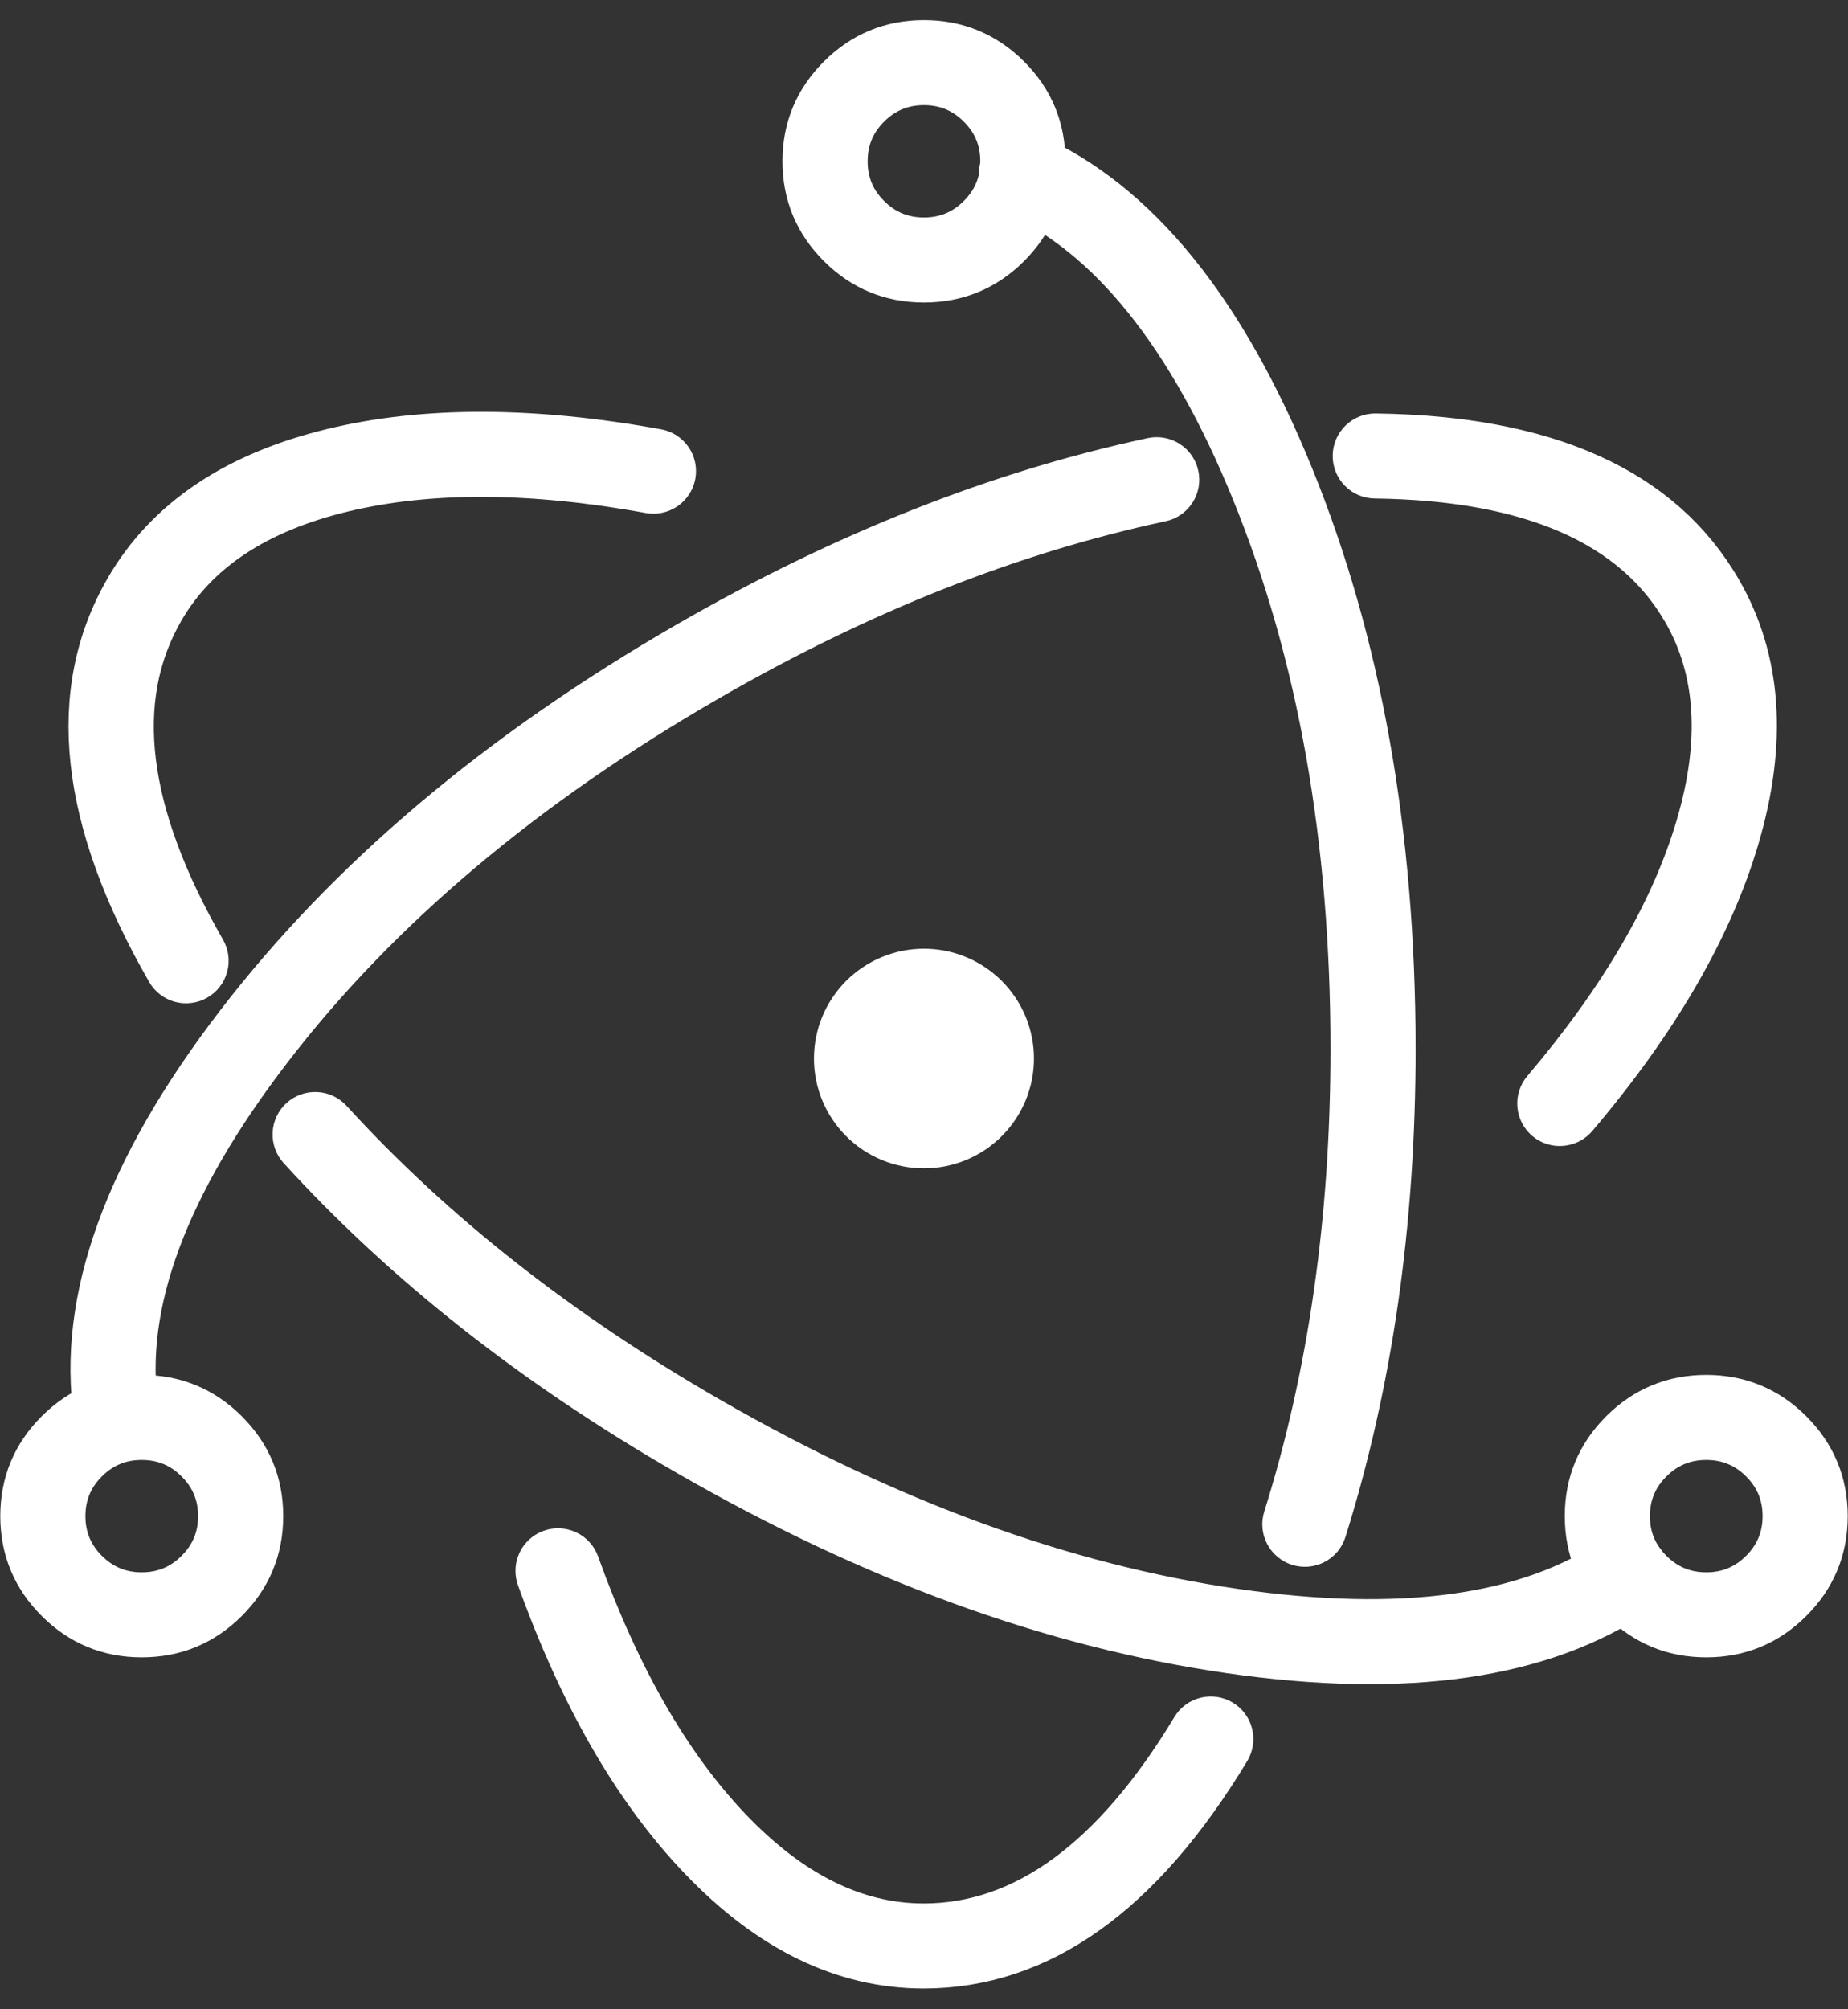
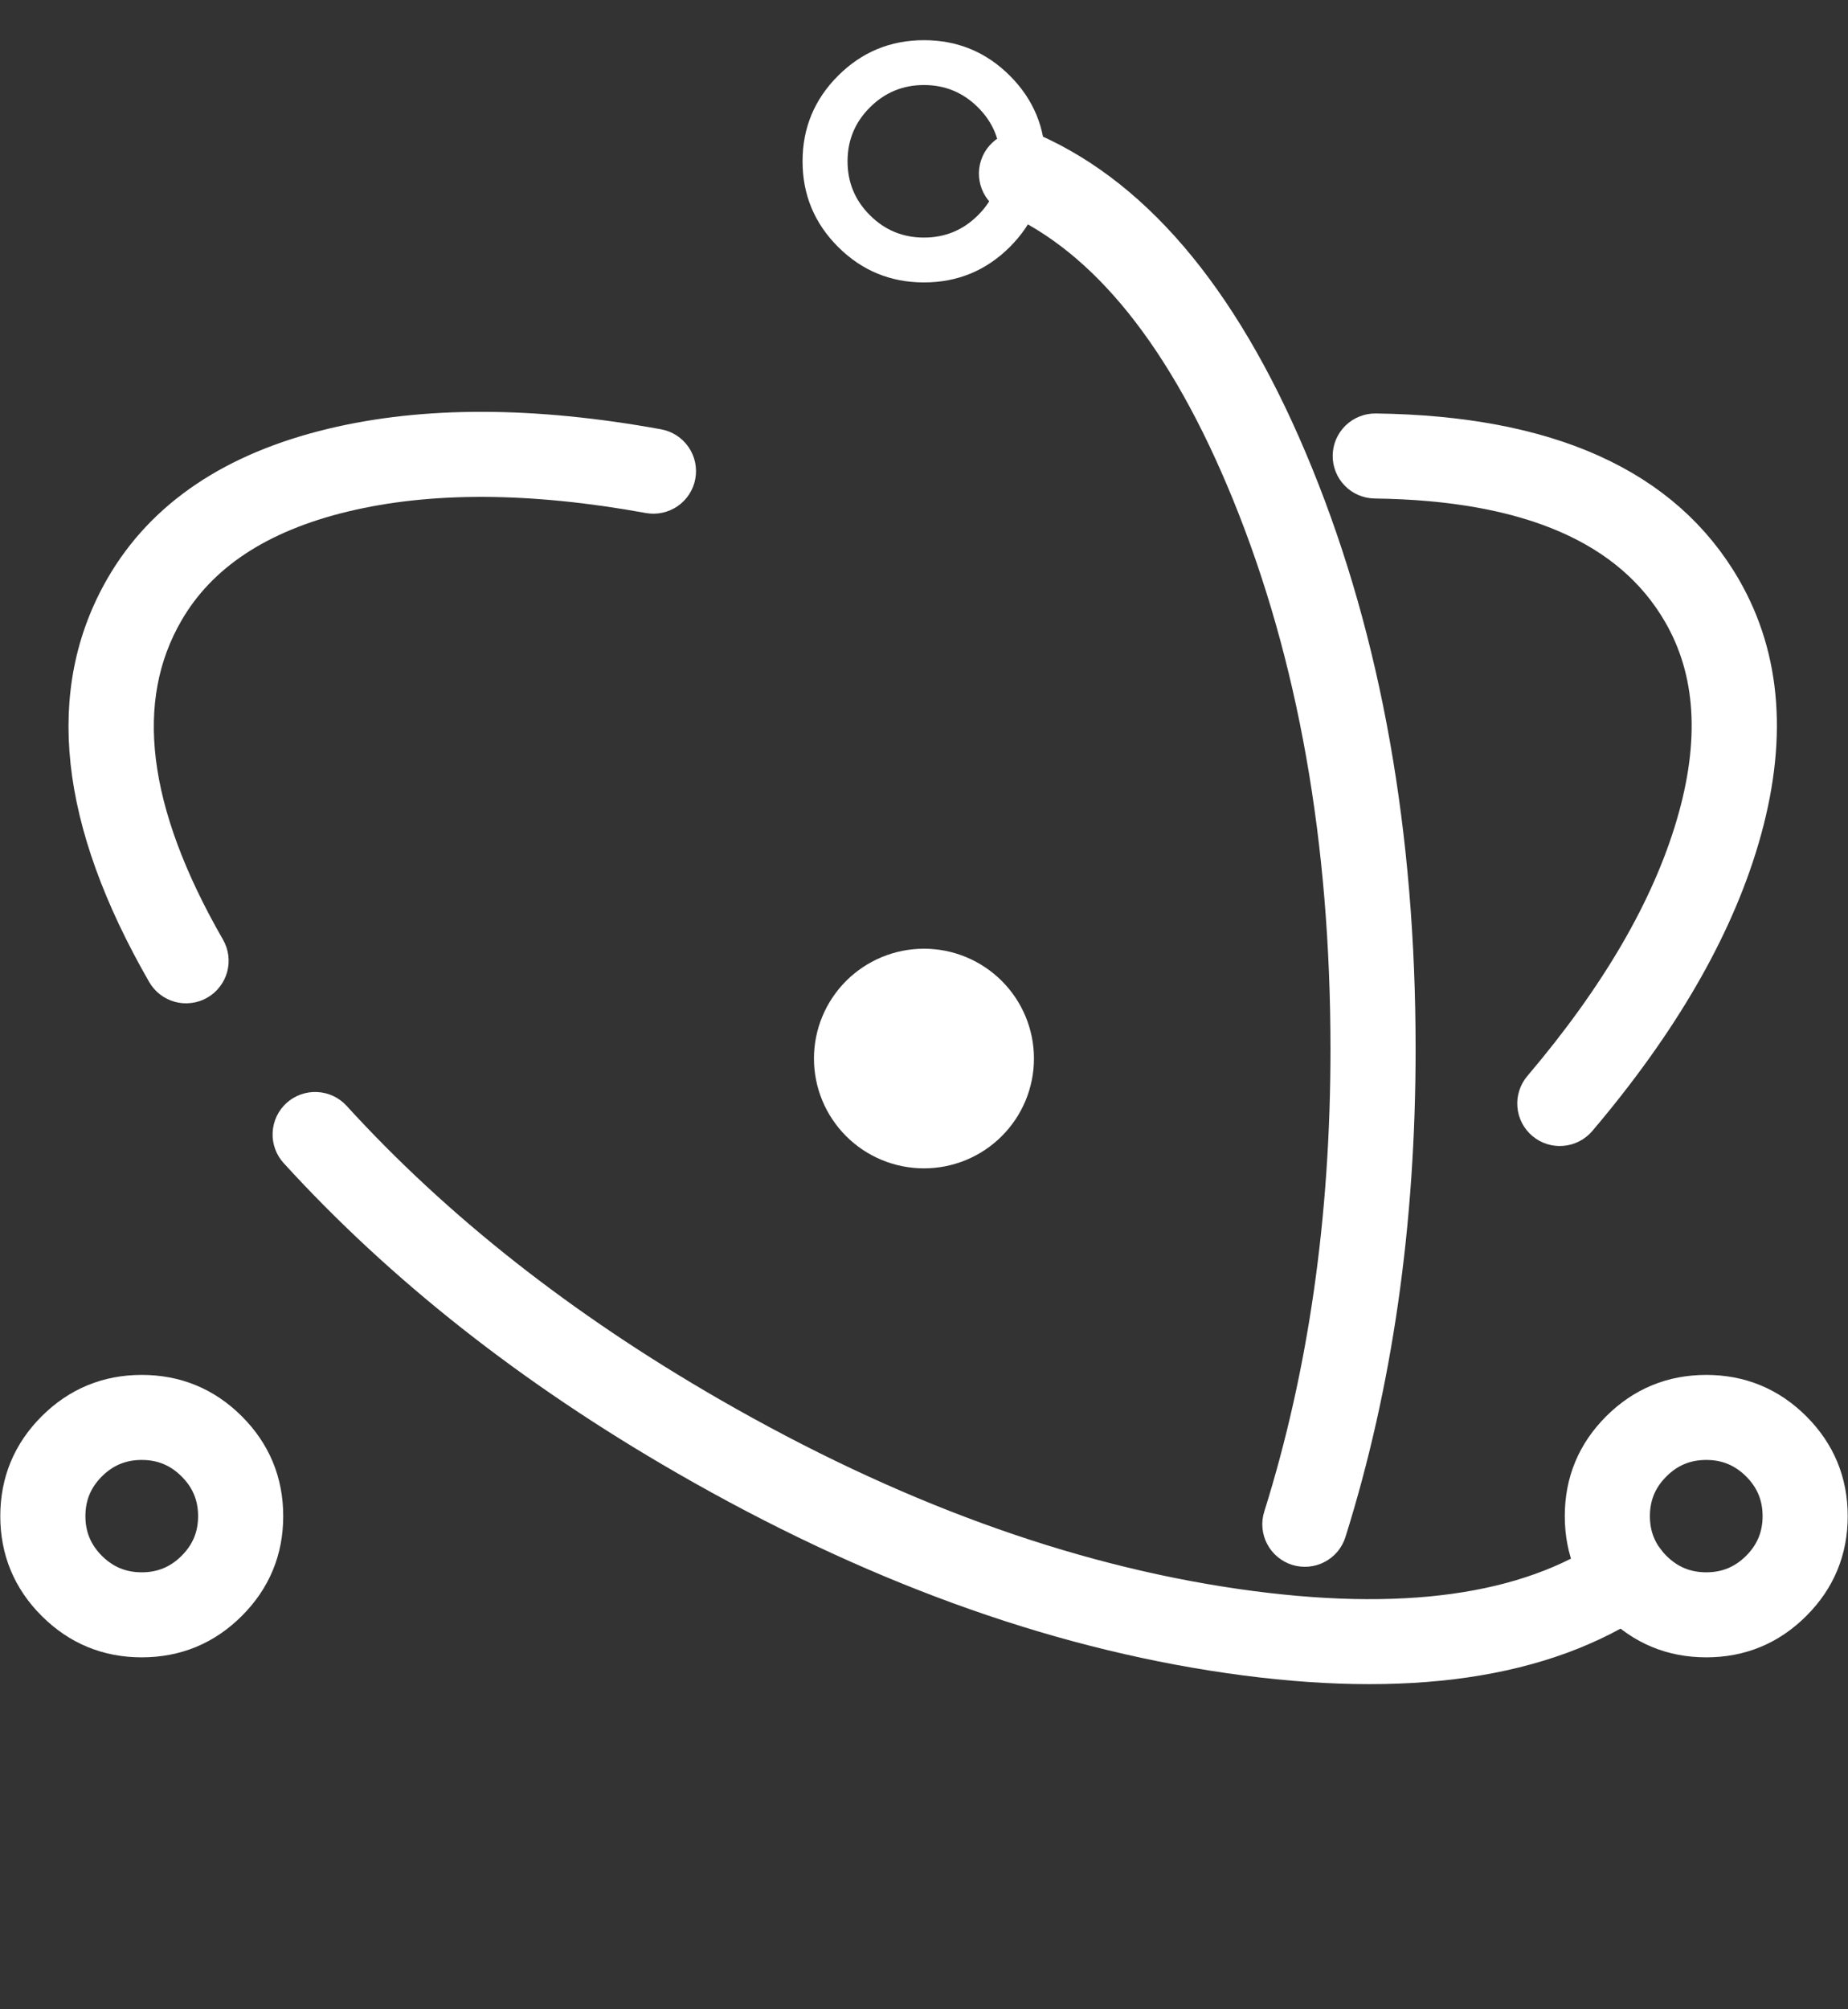
<svg xmlns="http://www.w3.org/2000/svg" width="46" height="50" viewBox="0 0 46 50" fill="none">
  <rect x="0" y="0" width="46" height="50" fill="#333333" stroke="none" />
  <path d="M16.165 12.274C13.222 11.739 10.681 11.729 8.544 12.243C6.412 12.756 4.924 13.739 4.082 15.195C2.806 17.399 3.151 20.211 5.117 23.631C5.154 23.695 5.177 23.764 5.187 23.837C5.196 23.911 5.191 23.983 5.172 24.055C5.152 24.126 5.12 24.191 5.074 24.25C5.029 24.309 4.974 24.356 4.91 24.393C4.846 24.43 4.777 24.453 4.703 24.462C4.63 24.472 4.557 24.467 4.485 24.448C4.414 24.428 4.348 24.396 4.29 24.351C4.231 24.305 4.183 24.251 4.146 24.186C1.967 20.395 1.623 17.212 3.113 14.637C4.115 12.905 5.838 11.745 8.281 11.157C10.572 10.606 13.267 10.612 16.366 11.175C16.439 11.189 16.507 11.215 16.569 11.255C16.631 11.295 16.683 11.346 16.726 11.407C16.768 11.468 16.797 11.534 16.813 11.607C16.828 11.679 16.829 11.752 16.816 11.825C16.803 11.897 16.776 11.965 16.736 12.027C16.696 12.089 16.645 12.141 16.584 12.184C16.523 12.226 16.456 12.254 16.384 12.27C16.311 12.286 16.238 12.287 16.165 12.274Z" fill="white" stroke="white" />
  <path d="M8.258 27.855C10.802 30.644 13.935 33.11 17.659 35.255C22.119 37.824 26.484 39.417 30.753 40.035C34.884 40.632 38.026 40.198 40.18 38.733C40.241 38.691 40.308 38.662 40.381 38.647C40.453 38.632 40.526 38.632 40.599 38.645C40.672 38.659 40.739 38.686 40.801 38.727C40.863 38.767 40.915 38.818 40.957 38.879C40.999 38.941 41.028 39.007 41.043 39.08C41.058 39.152 41.058 39.225 41.045 39.297C41.031 39.37 41.004 39.438 40.963 39.499C40.922 39.561 40.871 39.613 40.81 39.655C38.416 41.283 35.011 41.778 30.593 41.139C26.182 40.501 21.684 38.862 17.099 36.221C13.275 34.019 10.053 31.481 7.431 28.607C7.381 28.552 7.343 28.49 7.318 28.42C7.293 28.351 7.282 28.279 7.286 28.205C7.289 28.131 7.307 28.06 7.338 27.993C7.37 27.926 7.413 27.868 7.468 27.818C7.523 27.768 7.585 27.731 7.655 27.706C7.725 27.681 7.797 27.67 7.871 27.674C7.945 27.677 8.016 27.695 8.083 27.726C8.15 27.758 8.209 27.801 8.258 27.855Z" fill="white" stroke="white" />
  <path d="M45.493 37.728C45.493 38.56 45.198 39.271 44.608 39.859C44.018 40.448 43.306 40.742 42.472 40.742C41.637 40.742 40.925 40.448 40.335 39.859C39.745 39.271 39.45 38.56 39.45 37.728C39.45 36.895 39.745 36.185 40.335 35.596C40.925 35.008 41.637 34.714 42.472 34.714C43.306 34.714 44.018 35.008 44.608 35.596C45.198 36.185 45.493 36.895 45.493 37.728C45.493 37.802 45.479 37.873 45.451 37.941C45.422 38.01 45.382 38.07 45.329 38.123C45.277 38.175 45.216 38.215 45.148 38.244C45.079 38.272 45.008 38.286 44.934 38.286C44.859 38.286 44.788 38.272 44.719 38.244C44.651 38.215 44.59 38.175 44.538 38.123C44.486 38.07 44.445 38.01 44.417 37.941C44.388 37.873 44.374 37.802 44.374 37.728C44.374 37.204 44.188 36.756 43.817 36.386C43.445 36.015 42.997 35.83 42.472 35.83C41.946 35.83 41.498 36.015 41.127 36.386C40.755 36.756 40.569 37.204 40.569 37.728C40.569 38.252 40.755 38.699 41.127 39.07C41.498 39.44 41.946 39.626 42.472 39.626C42.997 39.626 43.445 39.44 43.817 39.07C44.188 38.699 44.374 38.252 44.374 37.728C44.374 37.654 44.388 37.583 44.417 37.514C44.445 37.446 44.486 37.386 44.538 37.333C44.59 37.281 44.651 37.24 44.719 37.212C44.788 37.184 44.859 37.17 44.934 37.17C45.008 37.17 45.079 37.184 45.148 37.212C45.216 37.24 45.277 37.281 45.329 37.333C45.382 37.386 45.422 37.446 45.451 37.514C45.479 37.583 45.493 37.654 45.493 37.728Z" fill="white" />
  <path d="M45.493 37.728C45.493 38.56 45.198 39.271 44.608 39.859C44.018 40.448 43.306 40.742 42.472 40.742C41.637 40.742 40.925 40.448 40.335 39.859C39.745 39.271 39.45 38.56 39.45 37.728C39.45 36.895 39.745 36.185 40.335 35.596C40.925 35.008 41.637 34.714 42.472 34.714C43.306 34.714 44.018 35.008 44.608 35.596C45.198 36.185 45.493 36.895 45.493 37.728ZM45.493 37.728C45.493 37.802 45.479 37.873 45.451 37.941C45.422 38.01 45.382 38.07 45.329 38.123C45.277 38.175 45.216 38.215 45.148 38.244C45.079 38.272 45.008 38.286 44.934 38.286C44.859 38.286 44.788 38.272 44.719 38.244C44.651 38.215 44.59 38.175 44.538 38.123C44.486 38.07 44.445 38.01 44.417 37.941C44.388 37.873 44.374 37.802 44.374 37.728C44.374 37.204 44.188 36.756 43.817 36.386C43.445 36.015 42.997 35.83 42.472 35.83C41.946 35.83 41.498 36.015 41.127 36.386C40.755 36.756 40.569 37.204 40.569 37.728C40.569 38.252 40.755 38.699 41.127 39.07C41.498 39.44 41.946 39.626 42.472 39.626C42.997 39.626 43.445 39.44 43.817 39.07C44.188 38.699 44.374 38.252 44.374 37.728C44.374 37.654 44.388 37.583 44.417 37.514C44.445 37.446 44.486 37.386 44.538 37.333C44.59 37.281 44.651 37.24 44.719 37.212C44.788 37.184 44.859 37.17 44.934 37.17C45.008 37.17 45.079 37.184 45.148 37.212C45.216 37.24 45.277 37.281 45.329 37.333C45.382 37.386 45.422 37.446 45.451 37.514C45.479 37.583 45.493 37.654 45.493 37.728Z" stroke="white" />
  <path d="M38.4 27.099C40.327 24.829 41.599 22.644 42.217 20.545C42.834 18.452 42.722 16.68 41.881 15.228C40.629 13.063 38.076 11.955 34.225 11.905C34.151 11.904 34.08 11.889 34.011 11.86C33.944 11.831 33.883 11.79 33.832 11.737C33.78 11.684 33.74 11.623 33.713 11.554C33.685 11.485 33.672 11.414 33.673 11.34C33.674 11.266 33.689 11.195 33.718 11.127C33.748 11.059 33.789 10.999 33.842 10.947C33.895 10.896 33.956 10.856 34.025 10.829C34.094 10.801 34.166 10.788 34.24 10.789C38.515 10.845 41.385 12.138 42.85 14.669C43.851 16.398 43.998 18.461 43.291 20.86C42.628 23.11 41.282 25.43 39.254 27.821C39.206 27.877 39.149 27.922 39.083 27.956C39.017 27.99 38.947 28.01 38.873 28.016C38.799 28.023 38.727 28.014 38.656 27.992C38.585 27.969 38.522 27.934 38.465 27.886C38.408 27.838 38.363 27.781 38.329 27.716C38.295 27.65 38.275 27.58 38.269 27.506C38.263 27.433 38.271 27.36 38.294 27.29C38.316 27.219 38.352 27.156 38.4 27.099Z" fill="white" stroke="white" />
-   <path d="M28.909 12.482C25.184 13.279 21.44 14.76 17.678 16.927C13.08 19.576 9.441 22.643 6.763 26.13C4.171 29.505 3.065 32.489 3.446 35.08C3.457 35.153 3.453 35.226 3.435 35.297C3.417 35.369 3.386 35.435 3.342 35.494C3.297 35.553 3.243 35.602 3.18 35.64C3.116 35.678 3.047 35.702 2.974 35.713C2.901 35.724 2.828 35.72 2.756 35.702C2.684 35.684 2.618 35.653 2.559 35.609C2.499 35.565 2.45 35.511 2.412 35.447C2.374 35.384 2.35 35.315 2.339 35.242C1.912 32.34 3.091 29.076 5.875 25.451C8.644 21.847 12.391 18.683 17.118 15.96C20.983 13.735 24.835 12.212 28.675 11.391C28.748 11.376 28.82 11.374 28.893 11.388C28.966 11.401 29.034 11.428 29.096 11.468C29.159 11.508 29.211 11.559 29.253 11.62C29.295 11.681 29.324 11.747 29.339 11.82C29.355 11.892 29.356 11.965 29.343 12.037C29.329 12.11 29.302 12.178 29.262 12.24C29.222 12.302 29.171 12.354 29.11 12.396C29.049 12.438 28.982 12.467 28.909 12.482Z" fill="white" stroke="white" />
  <path d="M6.55 37.728C6.55 38.56 6.255 39.271 5.665 39.859C5.075 40.448 4.363 40.742 3.528 40.742C2.694 40.742 1.982 40.448 1.392 39.859C0.802 39.271 0.507 38.56 0.507 37.728C0.507 36.895 0.802 36.185 1.392 35.596C1.982 35.008 2.694 34.714 3.528 34.714C4.363 34.714 5.075 35.008 5.665 35.596C6.255 36.185 6.55 36.895 6.55 37.728C6.55 37.802 6.536 37.873 6.507 37.941C6.479 38.01 6.438 38.07 6.386 38.123C6.333 38.175 6.273 38.215 6.204 38.244C6.136 38.272 6.065 38.286 5.99 38.286C5.916 38.286 5.845 38.272 5.776 38.244C5.708 38.215 5.647 38.175 5.595 38.123C5.542 38.07 5.502 38.01 5.473 37.941C5.445 37.873 5.431 37.802 5.431 37.728C5.431 37.204 5.245 36.756 4.873 36.386C4.502 36.015 4.054 35.83 3.528 35.83C3.003 35.83 2.554 36.015 2.183 36.386C1.812 36.756 1.626 37.204 1.626 37.728C1.626 38.252 1.812 38.699 2.183 39.07C2.554 39.44 3.003 39.626 3.528 39.626C4.054 39.626 4.502 39.44 4.873 39.07C5.245 38.699 5.431 38.252 5.431 37.728C5.431 37.654 5.445 37.583 5.473 37.514C5.502 37.446 5.542 37.386 5.595 37.333C5.647 37.281 5.708 37.24 5.776 37.212C5.845 37.184 5.916 37.17 5.99 37.17C6.065 37.17 6.136 37.184 6.204 37.212C6.273 37.24 6.333 37.281 6.386 37.333C6.438 37.386 6.479 37.446 6.507 37.514C6.536 37.583 6.55 37.654 6.55 37.728Z" fill="white" />
  <path d="M6.55 37.728C6.55 38.56 6.255 39.271 5.665 39.859C5.075 40.448 4.363 40.742 3.528 40.742C2.694 40.742 1.982 40.448 1.392 39.859C0.802 39.271 0.507 38.56 0.507 37.728C0.507 36.895 0.802 36.185 1.392 35.596C1.982 35.008 2.694 34.714 3.528 34.714C4.363 34.714 5.075 35.008 5.665 35.596C6.255 36.185 6.55 36.895 6.55 37.728ZM6.55 37.728C6.55 37.802 6.536 37.873 6.507 37.941C6.479 38.01 6.438 38.07 6.386 38.123C6.333 38.175 6.273 38.215 6.204 38.244C6.136 38.272 6.065 38.286 5.99 38.286C5.916 38.286 5.845 38.272 5.776 38.244C5.708 38.215 5.647 38.175 5.595 38.123C5.542 38.07 5.502 38.01 5.473 37.941C5.445 37.873 5.431 37.802 5.431 37.728C5.431 37.204 5.245 36.756 4.873 36.386C4.502 36.015 4.054 35.83 3.528 35.83C3.003 35.83 2.554 36.015 2.183 36.386C1.812 36.756 1.626 37.204 1.626 37.728C1.626 38.252 1.812 38.699 2.183 39.07C2.554 39.44 3.003 39.626 3.528 39.626C4.054 39.626 4.502 39.44 4.873 39.07C5.245 38.699 5.431 38.252 5.431 37.728C5.431 37.654 5.445 37.583 5.473 37.514C5.502 37.446 5.542 37.386 5.595 37.333C5.647 37.281 5.708 37.24 5.776 37.212C5.845 37.184 5.916 37.17 5.99 37.17C6.065 37.17 6.136 37.184 6.204 37.212C6.273 37.24 6.333 37.281 6.386 37.333C6.438 37.386 6.479 37.446 6.507 37.514C6.536 37.583 6.55 37.654 6.55 37.728Z" stroke="white" />
-   <path d="M14.417 38.9C15.425 41.707 16.686 43.904 18.2 45.492C19.711 47.075 21.308 47.867 22.991 47.867C25.476 47.867 27.699 46.24 29.66 42.986C29.698 42.923 29.747 42.869 29.806 42.825C29.866 42.781 29.932 42.75 30.004 42.732C30.076 42.715 30.148 42.711 30.222 42.722C30.295 42.733 30.364 42.758 30.427 42.796C30.491 42.834 30.545 42.883 30.589 42.942C30.633 43.002 30.664 43.067 30.682 43.139C30.7 43.211 30.704 43.283 30.693 43.357C30.682 43.43 30.657 43.498 30.619 43.562C28.441 47.176 25.898 48.983 22.991 48.983C20.988 48.983 19.121 48.076 17.39 46.261C15.767 44.56 14.425 42.231 13.364 39.277C13.339 39.207 13.328 39.135 13.332 39.061C13.335 38.987 13.353 38.917 13.385 38.85C13.416 38.783 13.46 38.725 13.515 38.675C13.57 38.625 13.632 38.588 13.702 38.563C13.772 38.538 13.844 38.528 13.918 38.531C13.992 38.535 14.062 38.552 14.13 38.584C14.197 38.615 14.255 38.659 14.305 38.714C14.355 38.768 14.392 38.831 14.417 38.9Z" fill="white" stroke="white" />
  <path d="M31.947 37.764C33.061 34.212 33.618 30.326 33.618 26.107C33.618 20.899 32.799 16.283 31.161 12.259C29.576 8.365 27.589 5.889 25.2 4.83C25.132 4.8 25.072 4.758 25.021 4.705C24.97 4.651 24.931 4.59 24.904 4.521C24.878 4.451 24.866 4.38 24.867 4.306C24.869 4.232 24.885 4.161 24.915 4.093C24.945 4.026 24.987 3.966 25.041 3.916C25.095 3.864 25.157 3.826 25.226 3.799C25.295 3.772 25.367 3.76 25.441 3.762C25.515 3.764 25.586 3.78 25.654 3.81C28.319 4.99 30.5 7.666 32.198 11.839C33.891 15.998 34.737 20.754 34.737 26.107C34.737 30.44 34.163 34.437 33.014 38.097C32.992 38.168 32.957 38.232 32.91 38.289C32.862 38.346 32.806 38.391 32.74 38.425C32.674 38.46 32.604 38.48 32.53 38.487C32.457 38.493 32.384 38.486 32.313 38.464C32.242 38.441 32.179 38.407 32.122 38.359C32.065 38.312 32.019 38.255 31.985 38.19C31.95 38.124 31.93 38.054 31.923 37.981C31.916 37.907 31.924 37.835 31.947 37.764Z" fill="white" stroke="white" />
  <path d="M26.02 4.014C26.02 4.847 25.725 5.557 25.136 6.146C24.546 6.734 23.833 7.028 22.999 7.028C22.165 7.028 21.453 6.734 20.863 6.146C20.273 5.557 19.977 4.847 19.977 4.014C19.977 3.182 20.273 2.471 20.863 1.883C21.453 1.294 22.165 1 22.999 1C23.833 1 24.546 1.294 25.136 1.883C25.725 2.471 26.02 3.182 26.02 4.014C26.02 4.088 26.006 4.159 25.978 4.228C25.95 4.296 25.909 4.356 25.857 4.409C25.804 4.461 25.744 4.502 25.675 4.53C25.606 4.558 25.535 4.572 25.461 4.572C25.387 4.572 25.315 4.558 25.247 4.53C25.178 4.502 25.118 4.461 25.065 4.409C25.013 4.356 24.972 4.296 24.944 4.228C24.916 4.159 24.901 4.088 24.901 4.014C24.901 3.49 24.716 3.043 24.344 2.672C23.973 2.302 23.524 2.116 22.999 2.116C22.474 2.116 22.025 2.302 21.654 2.672C21.282 3.043 21.097 3.49 21.097 4.014C21.097 4.538 21.282 4.986 21.654 5.356C22.025 5.727 22.474 5.912 22.999 5.912C23.524 5.912 23.973 5.727 24.344 5.356C24.716 4.986 24.901 4.538 24.901 4.014C24.901 3.94 24.916 3.869 24.944 3.801C24.972 3.732 25.013 3.672 25.065 3.619C25.118 3.567 25.178 3.527 25.247 3.498C25.315 3.47 25.387 3.456 25.461 3.456C25.535 3.456 25.606 3.47 25.675 3.498C25.744 3.527 25.804 3.567 25.857 3.619C25.909 3.672 25.95 3.732 25.978 3.801C26.006 3.869 26.02 3.94 26.02 4.014Z" fill="white" />
-   <path d="M26.02 4.014C26.02 4.847 25.725 5.557 25.136 6.146C24.546 6.734 23.833 7.028 22.999 7.028C22.165 7.028 21.453 6.734 20.863 6.146C20.273 5.557 19.977 4.847 19.977 4.014C19.977 3.182 20.273 2.471 20.863 1.883C21.453 1.294 22.165 1 22.999 1C23.833 1 24.546 1.294 25.136 1.883C25.725 2.471 26.02 3.182 26.02 4.014ZM26.02 4.014C26.02 4.088 26.006 4.159 25.978 4.228C25.95 4.296 25.909 4.356 25.857 4.409C25.804 4.461 25.744 4.502 25.675 4.53C25.606 4.558 25.535 4.572 25.461 4.572C25.387 4.572 25.315 4.558 25.247 4.53C25.178 4.502 25.118 4.461 25.065 4.409C25.013 4.356 24.972 4.296 24.944 4.228C24.916 4.159 24.901 4.088 24.901 4.014C24.901 3.49 24.716 3.043 24.344 2.672C23.973 2.302 23.524 2.116 22.999 2.116C22.474 2.116 22.025 2.302 21.654 2.672C21.282 3.043 21.097 3.49 21.097 4.014C21.097 4.538 21.282 4.986 21.654 5.356C22.025 5.727 22.474 5.912 22.999 5.912C23.524 5.912 23.973 5.727 24.344 5.356C24.716 4.986 24.901 4.538 24.901 4.014C24.901 3.94 24.916 3.869 24.944 3.801C24.972 3.732 25.013 3.672 25.065 3.619C25.118 3.567 25.178 3.527 25.247 3.498C25.315 3.47 25.387 3.456 25.461 3.456C25.535 3.456 25.606 3.47 25.675 3.498C25.744 3.527 25.804 3.567 25.857 3.619C25.909 3.672 25.95 3.732 25.978 3.801C26.006 3.869 26.02 3.94 26.02 4.014Z" stroke="white" />
  <path d="M25.237 26.341C25.237 26.488 25.223 26.633 25.194 26.777C25.165 26.92 25.123 27.06 25.067 27.195C25.01 27.331 24.941 27.46 24.86 27.581C24.778 27.703 24.685 27.816 24.581 27.92C24.478 28.023 24.364 28.116 24.242 28.198C24.12 28.279 23.991 28.348 23.855 28.404C23.72 28.46 23.58 28.502 23.436 28.531C23.291 28.559 23.146 28.574 22.999 28.574C22.852 28.574 22.706 28.559 22.562 28.531C22.418 28.502 22.278 28.46 22.142 28.404C22.007 28.348 21.878 28.279 21.755 28.198C21.633 28.116 21.52 28.023 21.416 27.92C21.312 27.816 21.22 27.703 21.138 27.581C21.056 27.46 20.987 27.331 20.931 27.195C20.875 27.06 20.832 26.92 20.804 26.777C20.775 26.633 20.761 26.488 20.761 26.341C20.761 26.194 20.775 26.049 20.804 25.905C20.832 25.762 20.875 25.622 20.931 25.487C20.987 25.351 21.056 25.223 21.138 25.101C21.22 24.979 21.312 24.866 21.416 24.762C21.52 24.659 21.633 24.566 21.755 24.485C21.878 24.403 22.007 24.334 22.142 24.278C22.278 24.222 22.418 24.18 22.562 24.151C22.706 24.123 22.852 24.108 22.999 24.108C23.146 24.108 23.291 24.123 23.436 24.151C23.58 24.18 23.72 24.222 23.855 24.278C23.991 24.334 24.12 24.403 24.242 24.485C24.364 24.566 24.478 24.659 24.581 24.762C24.685 24.866 24.778 24.979 24.86 25.101C24.941 25.223 25.01 25.351 25.067 25.487C25.123 25.622 25.165 25.762 25.194 25.905C25.223 26.049 25.237 26.194 25.237 26.341Z" fill="white" stroke="white" />
</svg>